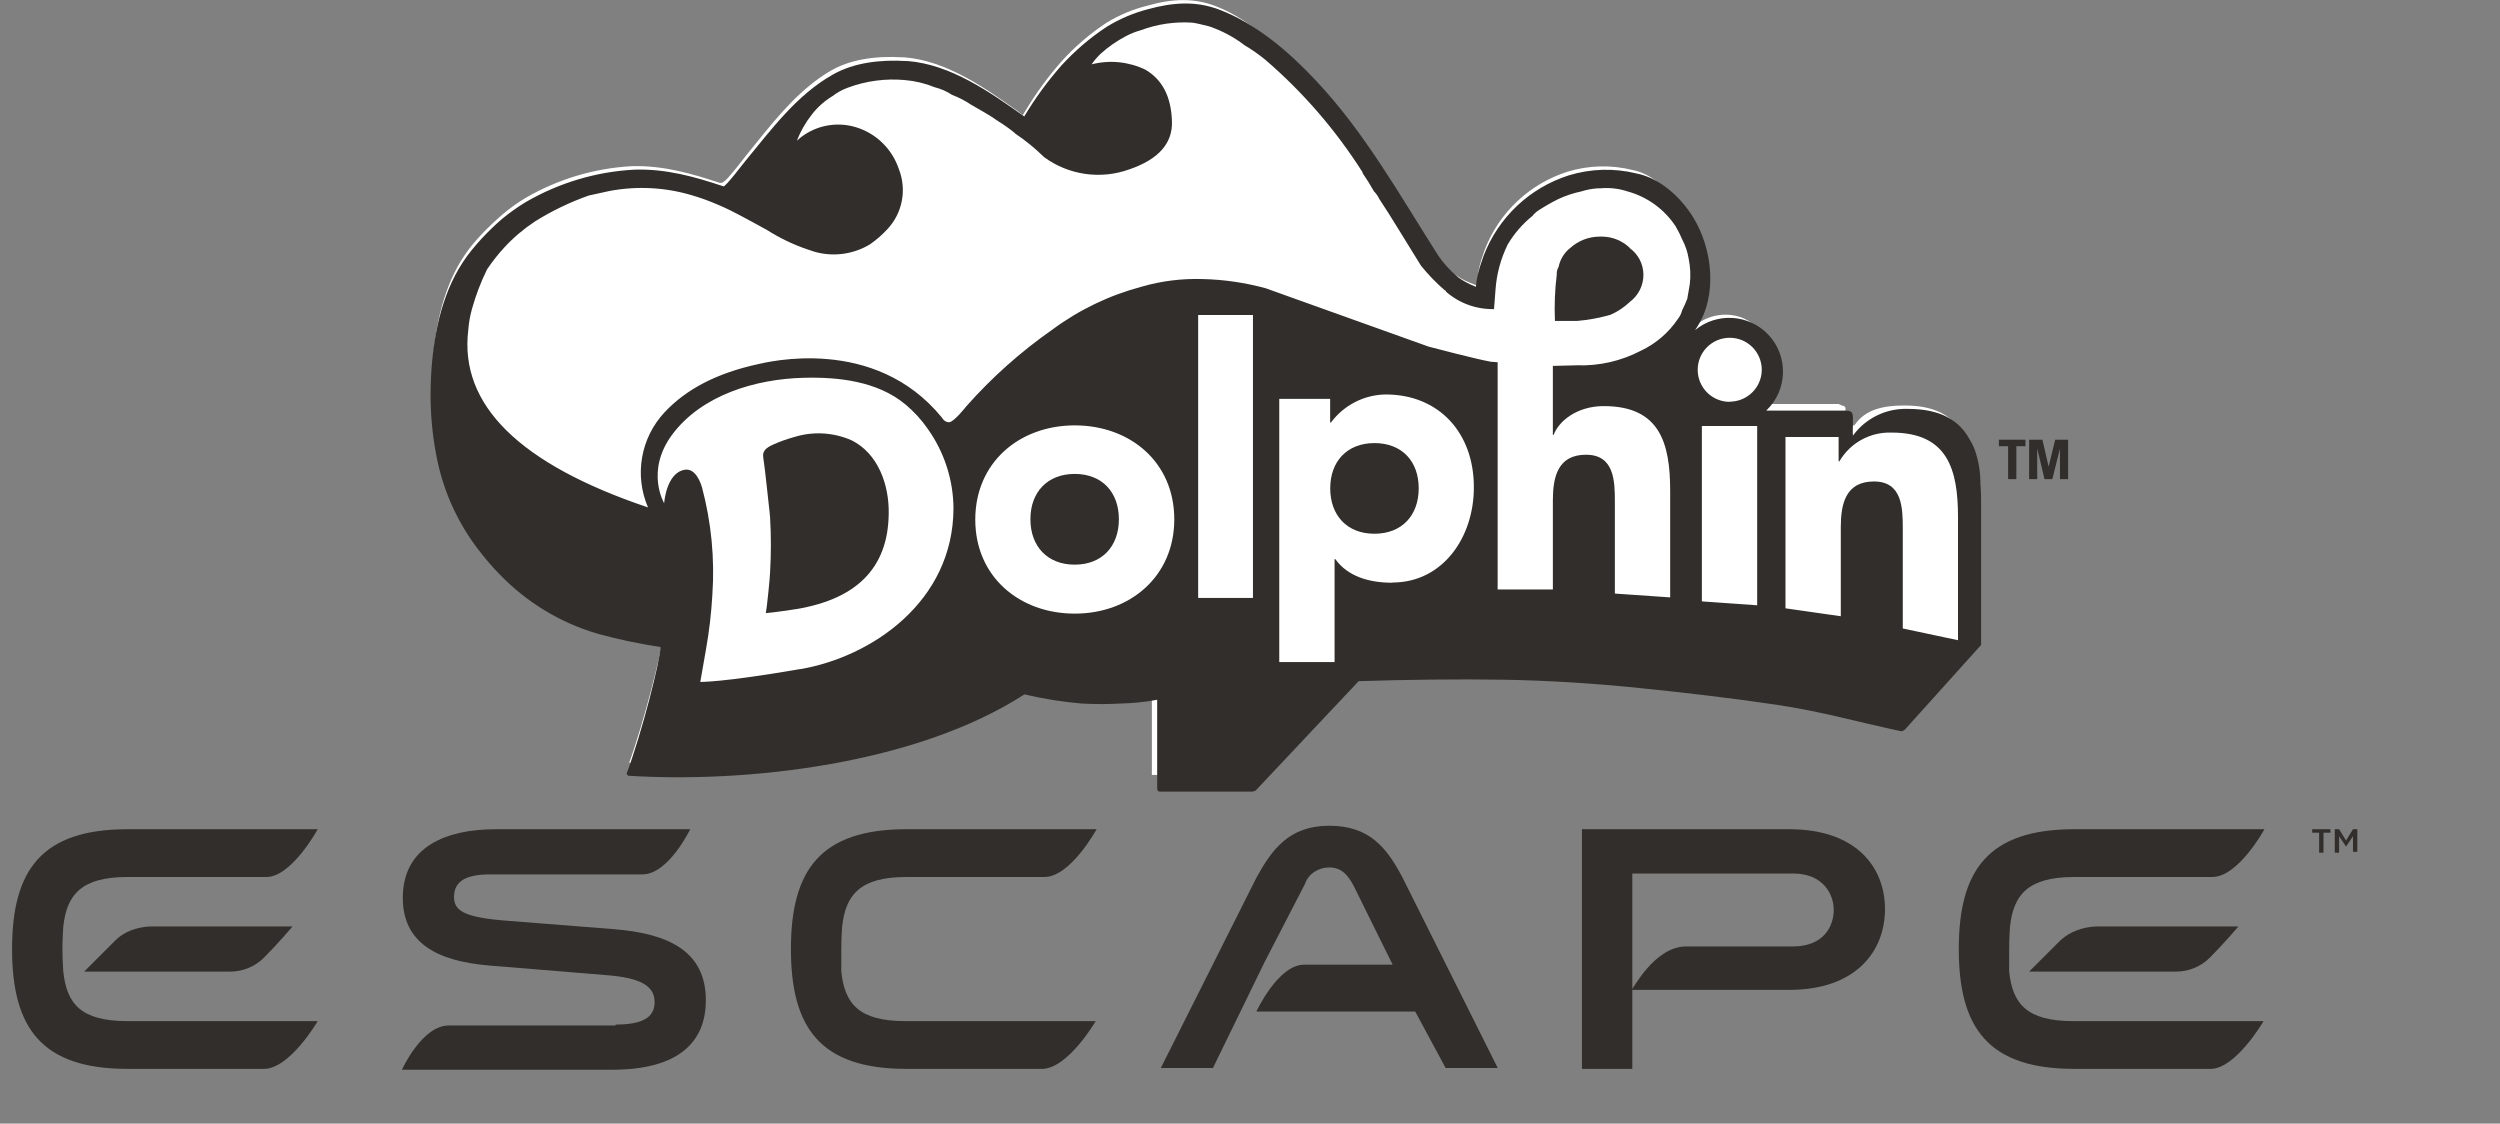
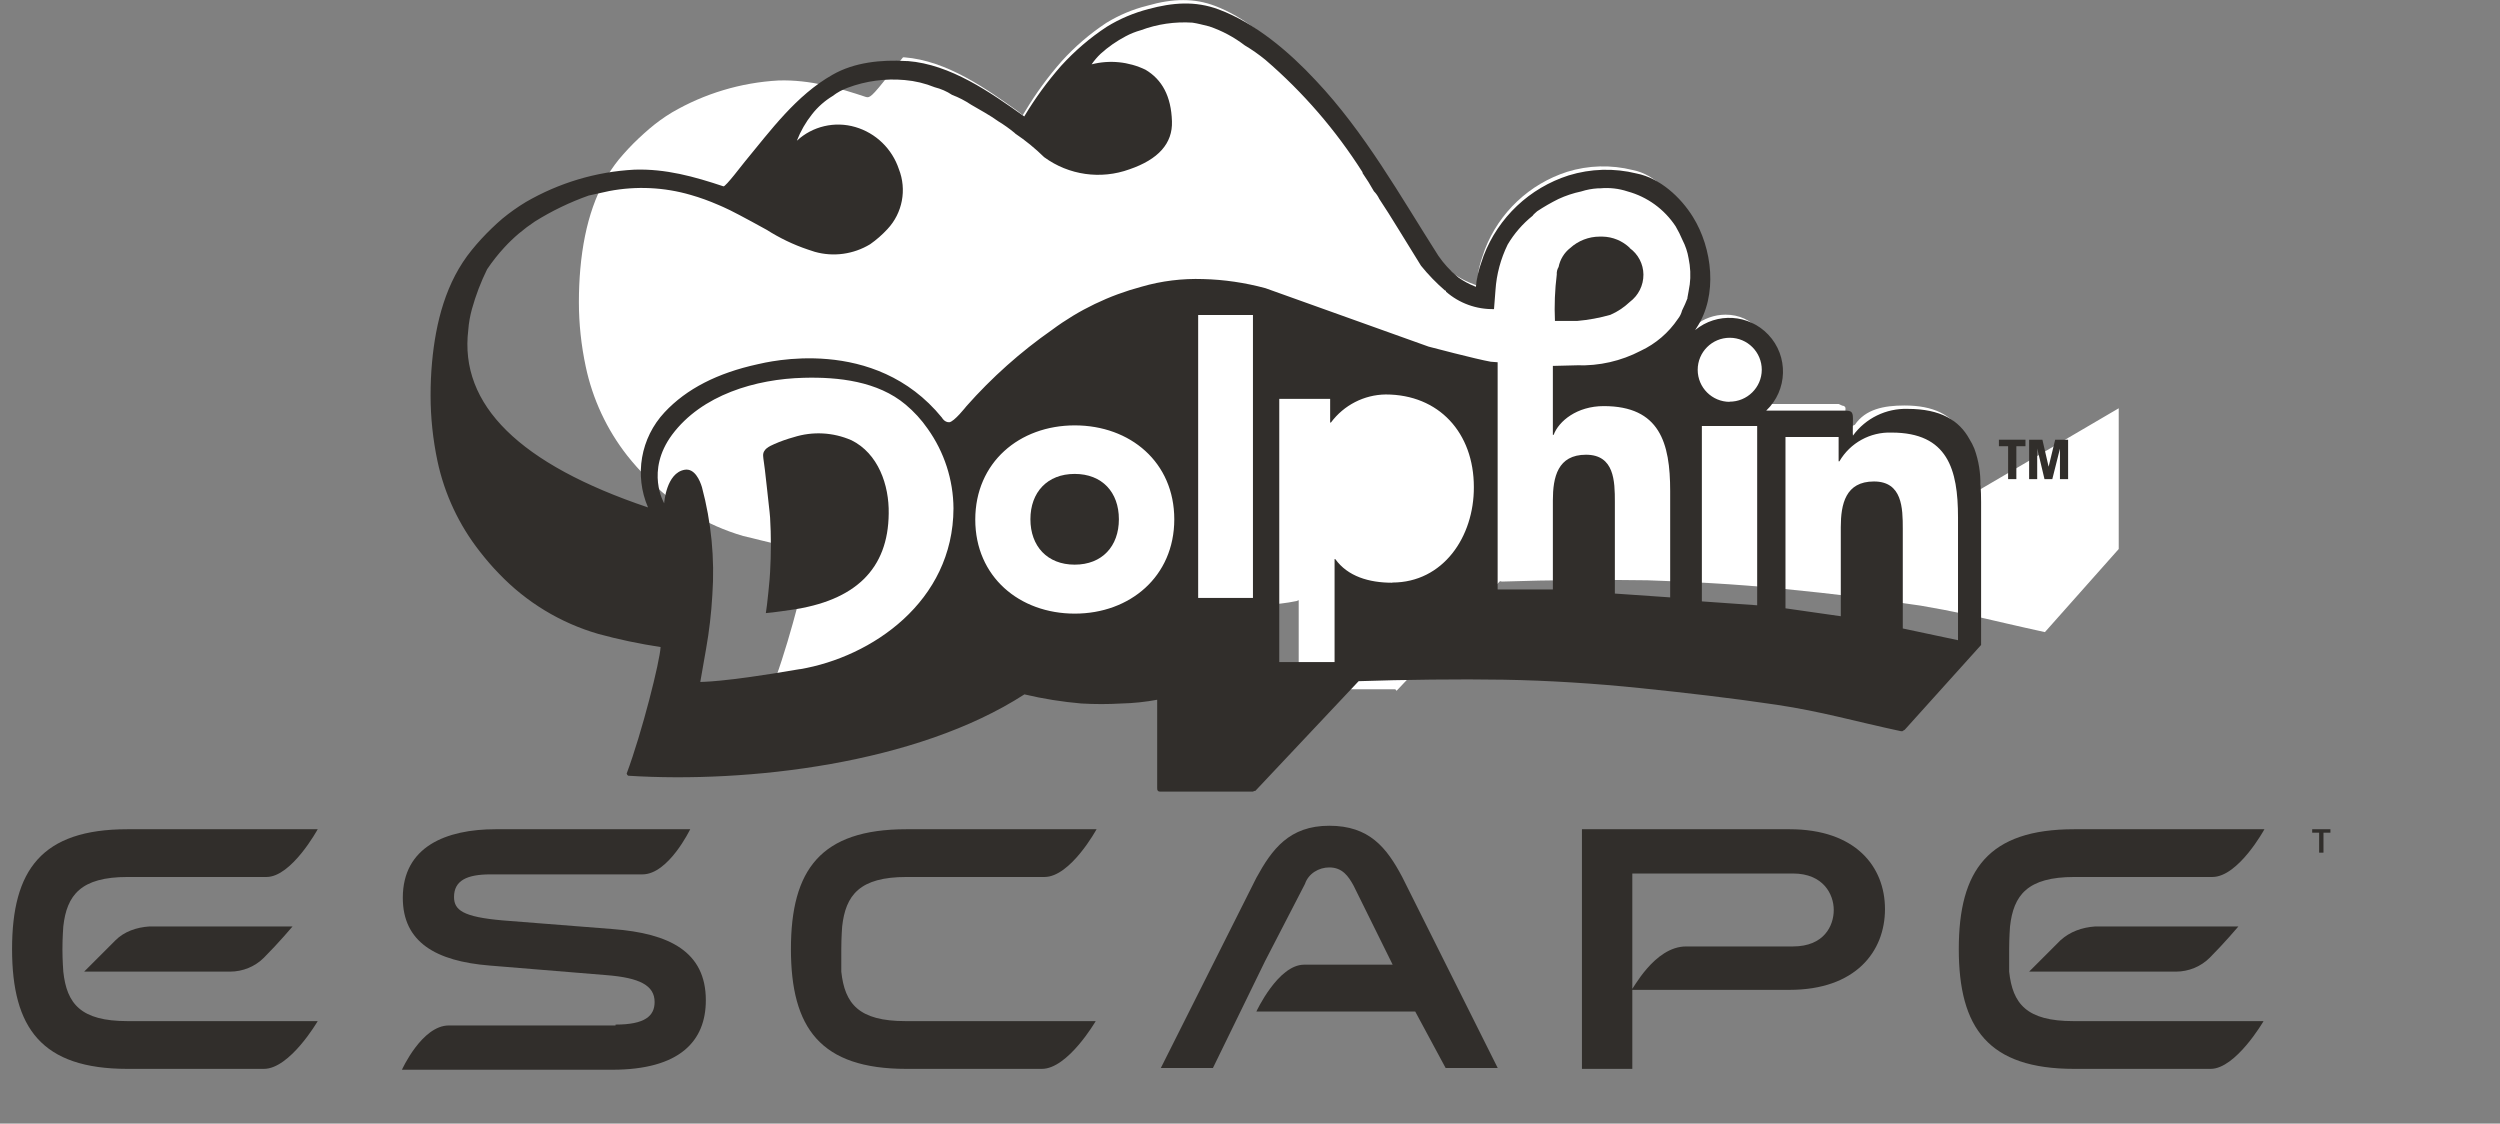
<svg xmlns="http://www.w3.org/2000/svg" id="Layer_1" data-name="Layer 1" viewBox="0 0 287.92 129.4">
  <rect x="0" y="0" width="287.92" height="129.4" fill="#808080" stroke="none" />
  <g>
    <path d="m144.69,116.5h18.3l3.5,6.5h6l-11-22c-1.8-3.4-3.8-5.9-8.4-5.9s-6.6,2.7-8.4,6l-11,21.9h6l6-12.3,4.6-8.9c.4-1.2,1.6-1.9,2.8-1.9,1.5,0,2.2,1,2.8,2.1l4.5,9.1h-10.2c-3,0-5.5,5.4-5.5,5.4Z" style="fill: #312e2b;" />
    <path d="m96.89,111.9c.4,3.7,2,5.7,7.4,5.7h21.9s-3.2,5.5-6.2,5.5h-15.6c-9.9,0-13.3-4.7-13.3-13.8s3.4-13.8,13.3-13.8h21.9s-3,5.5-6,5.5h-15.9c-5.4,0-7,2.1-7.4,5.7,0,0-.1,1.3-.1,2.6v2.6Z" style="fill: #312e2b;" />
    <path d="m7.29,111.9c.4,3.7,2,5.7,7.4,5.7h21.9s-3.2,5.5-6.2,5.5h-15.7c-9.9,0-13.3-4.7-13.3-13.8s3.4-13.8,13.3-13.8h21.9s-3,5.5-5.9,5.5H14.69c-5.4,0-7,2.1-7.4,5.7,0,0-.1,1.3-.1,2.6s.1,2.6.1,2.6Z" style="fill: #312e2b;" />
    <path d="m17.19,106.7h16.5s-1.6,1.9-3.3,3.6c-1,1-2.4,1.6-3.9,1.6H9.69s2.2-2.2,3.6-3.6c1-1,2.4-1.5,3.9-1.6Z" style="fill: #312e2b;" />
    <path d="m231.39,111.9c.4,3.7,2,5.7,7.4,5.7h21.9s-3.2,5.5-6.1,5.5h-15.7c-9.9,0-13.3-4.7-13.3-13.8s3.4-13.8,13.3-13.8h21.9s-3,5.5-6,5.5h-15.9c-5.4,0-7,2.1-7.4,5.7,0,0-.1,1.3-.1,2.6v2.6Z" style="fill: #312e2b;" />
    <path d="m241.29,106.7h16.5s-1.6,1.9-3.3,3.6c-1,1-2.4,1.6-3.9,1.6h-16.9s2.2-2.2,3.6-3.6c1.1-1,2.5-1.5,4-1.6Z" style="fill: #312e2b;" />
    <path d="m70.89,118c3.4,0,4.5-1,4.5-2.6,0-1.9-1.7-2.8-5.6-3.1l-13.4-1.1c-6.2-.5-10-2.7-10-7.8,0-5.9,5-7.9,10.7-7.9h22.4s-2.5,5.2-5.5,5.2h-17.5c-2.7,0-4.2.7-4.2,2.6,0,1.5,1,2.3,5.6,2.7l12.7,1c6.5.5,10.7,2.6,10.7,8.2,0,4.7-3,8-10.8,8h-24.2s2.3-5.1,5.4-5.1h19.2v-.1Z" style="fill: #312e2b;" />
    <path d="m194.19,109h12.3c3.6,0,4.7-2.4,4.7-4.2s-1.2-4.2-4.7-4.2h-18.5v22.5h-5.8v-27.6h23.9c7.6,0,11,4.3,11,9.2s-3.4,9.3-11,9.3h-18.2c.1.1,2.6-5,6.3-5Z" style="fill: #312e2b;" />
    <path d="m267.59,98.2h-.5v-2.3h-.8v-.4h2.1v.4h-.8v2.3Z" style="fill: #312e2b;" />
-     <path d="m270.19,97.5h0l-.8-1.2v1.9h-.5v-2.7h.5l.8,1.3.8-1.3h.5v2.6h-.5v-1.8l-.8,1.2Z" style="fill: #312e2b;" />
  </g>
-   <path d="m227.12,56.91v-1.93c.05-1.37-.16-2.74-.62-4.03-.14-.36-.31-.71-.52-1.03-1.19-2.18-3.35-3.22-6.63-3.22-2.42,0-4.5.43-5.73,2.22l-1.05.51h0c-.09-.61-.1-1.23-.04-1.84v-.36c.02-.1.02-.2,0-.29-.06-.14-.2-.22-.35-.22l-.43-.19h-10l.93-.73c1.1-1.07,1.2-2.42,1.2-3.95,0-3.12-2.04-5.61-5.15-5.61-1.29,0-2.53.45-3.53,1.26l-2.42,1.94,1.33-2.92c2.42-3.65,1.58-8.9-.44-12.2-1.22-1.95-2.98-4.22-5.64-4.74-2.49-.62-5.1-.55-7.55.21-4.34,1.4-7.83,4.68-9.47,8.94-.1.28-.2.58-.3.87-.22.64-.39,1.3-.5,1.97v.25l-.05.38-.1.67-.74-.29c-.69-.28-1.34-.65-1.95-1.08l-.22-.21c-1.01-.71-1.93-1.55-2.74-2.49-.88-1.39-1.74-2.76-2.59-4.14-3.43-5.53-6.98-11.26-11.49-16-3.8-4.02-6.99-6.71-10.45-8-2.3-.86-4.74-.87-7.76,0-1.66.41-3.24,1.08-4.7,1.97-1.89,1.25-3.62,2.73-5.14,4.41-1.57,1.78-2.98,3.71-4.2,5.75l-.3.48-.47-.39c-3.67-2.62-8.23-5.9-13.18-6.28h-.13c-3.37-.2-6.13.31-8.23,1.49-3.5,2.01-6.15,5.24-8.68,8.38l-1.25,1.55s-.14.17-.28.36c-2.12,2.72-2.33,2.79-2.77,2.65-2.94-.98-6.38-2.01-10.05-1.89-4.32.24-8.52,1.5-12.26,3.68-.93.56-1.81,1.2-2.63,1.9-.41.35-.79.7-1.2,1.08-.82.77-1.58,1.59-2.3,2.45-2.48,3.07-3.95,7.2-4.43,12.63-.1,1.17-.16,2.42-.16,3.8,0,2.49.27,4.98.79,7.42.79,3.74,2.43,7.25,4.79,10.26.69.87,1.43,1.7,2.21,2.48,3.05,3.19,6.89,5.52,11.13,6.76.79.18,1.41.34,1.93.47,1.71.44,3.45.78,5.2,1.03l.47.08v.48c-.13,1.56-2.07,9.35-3.82,14.19,12.97.79,32.3-1.2,44.85-9.29l.19-.12.22.05c2.13.5,4.29.84,6.47,1.03,1.52.1,3.04.1,4.55,0,1.24-.04,2.47-.18,3.68-.43l.24-.1v10.26h11.11c.06,0,.11.17.17.17l11.9-12.62.22.05c5.53-.19,11.92-.23,16.75-.15,4.33.15,10,.4,15.69.99,5.88.58,11.05,1.22,15.79,1.93,3.62.61,6.61,1.29,9.78,2.03,1.44.33,2.92.67,4.53,1.02h0l8.5-9.57v-16.21Z" style="fill: #fff;" />
+   <path d="m227.12,56.91v-1.93c.05-1.37-.16-2.74-.62-4.03-.14-.36-.31-.71-.52-1.03-1.19-2.18-3.35-3.22-6.63-3.22-2.42,0-4.5.43-5.73,2.22l-1.05.51h0c-.09-.61-.1-1.23-.04-1.84v-.36c.02-.1.02-.2,0-.29-.06-.14-.2-.22-.35-.22l-.43-.19h-10l.93-.73c1.1-1.07,1.2-2.42,1.2-3.95,0-3.12-2.04-5.61-5.15-5.61-1.29,0-2.53.45-3.53,1.26l-2.42,1.94,1.33-2.92c2.42-3.65,1.58-8.9-.44-12.2-1.22-1.95-2.98-4.22-5.64-4.74-2.49-.62-5.1-.55-7.55.21-4.34,1.4-7.83,4.68-9.47,8.94-.1.28-.2.58-.3.87-.22.64-.39,1.3-.5,1.97v.25l-.05.38-.1.67-.74-.29c-.69-.28-1.34-.65-1.95-1.08l-.22-.21c-1.01-.71-1.93-1.55-2.74-2.49-.88-1.39-1.74-2.76-2.59-4.14-3.43-5.53-6.98-11.26-11.49-16-3.8-4.02-6.99-6.71-10.45-8-2.3-.86-4.74-.87-7.76,0-1.66.41-3.24,1.08-4.7,1.97-1.89,1.25-3.62,2.73-5.14,4.41-1.57,1.78-2.98,3.71-4.2,5.75l-.3.48-.47-.39c-3.67-2.62-8.23-5.9-13.18-6.28h-.13l-1.25,1.55s-.14.17-.28.36c-2.12,2.72-2.33,2.79-2.77,2.65-2.94-.98-6.38-2.01-10.05-1.89-4.32.24-8.52,1.5-12.26,3.68-.93.56-1.81,1.2-2.63,1.9-.41.35-.79.7-1.2,1.08-.82.77-1.58,1.59-2.3,2.45-2.48,3.07-3.95,7.2-4.43,12.63-.1,1.17-.16,2.42-.16,3.8,0,2.49.27,4.98.79,7.42.79,3.74,2.43,7.25,4.79,10.26.69.87,1.43,1.7,2.21,2.48,3.05,3.19,6.89,5.52,11.13,6.76.79.18,1.41.34,1.93.47,1.71.44,3.45.78,5.2,1.03l.47.08v.48c-.13,1.56-2.07,9.35-3.82,14.19,12.97.79,32.3-1.2,44.85-9.29l.19-.12.22.05c2.13.5,4.29.84,6.47,1.03,1.52.1,3.04.1,4.55,0,1.24-.04,2.47-.18,3.68-.43l.24-.1v10.26h11.11c.06,0,.11.17.17.17l11.9-12.62.22.05c5.53-.19,11.92-.23,16.75-.15,4.33.15,10,.4,15.69.99,5.88.58,11.05,1.22,15.79,1.93,3.62.61,6.61,1.29,9.78,2.03,1.44.33,2.92.67,4.53,1.02h0l8.5-9.57v-16.21Z" style="fill: #fff;" />
  <g>
    <path d="m187.71,28.56c-.85-.82-1.98-1.29-3.16-1.31h-.32c-1.25,0-2.46.47-3.39,1.31-.69.54-1.17,1.32-1.34,2.19-.16.26-.23.56-.21.87-.22,1.77-.29,3.55-.21,5.34h2.58c1.29-.11,2.56-.35,3.8-.7.83-.36,1.58-.86,2.23-1.48,1-.74,1.59-1.91,1.58-3.16-.01-1.21-.6-2.34-1.58-3.05Z" style="fill: #312e2b;" />
    <path d="m228.08,55.91c.03-1.44-.2-2.86-.69-4.22-.16-.39-.35-.77-.58-1.13-1.18-2.15-3.32-3.47-7.1-3.47-2.48-.08-4.85,1.07-6.31,3.08-.04-.11,0-1.2,0-2s-.25-.87-.91-.88h-9.08c2.48-2.35,2.59-6.27.24-8.75-2.24-2.36-5.92-2.59-8.43-.52l.18-.28c2.46-3.72,1.82-9.14-.43-12.76-1.41-2.27-3.79-4.47-6.49-5-2.58-.64-5.28-.56-7.82.22-4.5,1.44-8.1,4.84-9.79,9.25-.1.3-.21.59-.3.88-.24.67-.41,1.37-.52,2.08l-.07.62-.13-.05c-.66-.26-1.28-.6-1.86-1l-.19-.16c-.82-.69-1.54-1.48-2.15-2.37-4.39-6.89-8.47-14.21-14.12-20.19-3.03-3.26-6.94-6.6-11.17-8.17-2.71-1.02-5.34-.79-8.08-.05-1.7.44-3.32,1.12-4.81,2.04-1.94,1.27-3.7,2.79-5.26,4.5-1.59,1.81-3.01,3.76-4.25,5.83-3.95-2.81-8.49-5.99-13.42-6.38h-.17c-2.85-.17-5.97.13-8.49,1.58-4.18,2.37-7.1,6.38-10.1,10.01-.23.27-2.23,2.92-2.46,2.84-3.36-1.12-6.65-2.04-10.26-1.92-4.41.23-8.7,1.52-12.52,3.74-.94.57-1.83,1.2-2.68,1.9-.42.36-.83.73-1.22,1.11-.82.79-1.6,1.63-2.31,2.51-2.98,3.65-4.15,8.34-4.57,12.91-.12,1.29-.17,2.57-.17,3.85,0,2.53.27,5.05.79,7.53.81,3.81,2.48,7.37,4.89,10.44.69.89,1.43,1.75,2.22,2.56,3.12,3.26,7.05,5.65,11.39,6.91,2.37.65,4.77,1.15,7.2,1.52-.08,1.63-2.12,9.78-3.91,14.58.03.04.05.08.06.13.04.03.08.07.12.11,13.71.87,33.21-1.34,45.63-9.37,2.16.51,4.35.86,6.55,1.05,1.54.09,3.08.09,4.63,0,1.38-.03,2.76-.18,4.11-.43v10.14c0,.17,0,.26.09.35s.17.09.35.09h10.61c.07-.07.17-.1.26-.09l11.89-12.63c5.07-.17,11.58-.26,16.73-.17s10.49.43,15.64.96,10.48,1.14,15.72,1.92,9.12,1.93,14.37,3.05h.18c.08-.09.17-.09.26-.17l8.79-9.76v-16.45c0-.66-.02-1.31-.06-1.94Zm-135.95,21.15c-9.17,1.58-11.36,1.45-11.48,1.48.23-1.31.58-3.29.66-3.77.37-2.07.61-4.16.73-6.26.29-4.17-.12-8.37-1.2-12.41-.24-.79-.85-2.19-1.98-2-2.15.36-2.37,3.86-2.37,3.86,0,0-2.19-3.69.91-7.89,3.43-4.61,9.66-6.42,15.14-6.56,4.03-.11,8.55.4,11.75,3.08.97.81,1.83,1.75,2.55,2.79,1.91,2.68,2.95,5.88,2.97,9.17-.03,10.74-9.42,17.12-17.68,18.52Zm31.65-6.39c-6.37,0-11.46-4.25-11.46-10.83s5.08-10.85,11.46-10.85,11.46,4.24,11.46,10.82-5.1,10.86-11.46,10.86Zm20.52-1.81h-6.31v-32.58h6.31v32.58Zm16.02-1.75c-2.64,0-5.1-.72-6.54-2.72h-.08v11.86h-6.37v-30.31h5.86v2.72h.09c1.49-2,3.82-3.2,6.31-3.23,6.12,0,10.15,4.41,10.15,10.66.03,5.73-3.54,11-9.39,11l-.02.03Zm34.28-34.33c-.09.53-.17,1.05-.26,1.49v.09c-.17.44-.36.88-.62,1.4-.09.35-.25.69-.48.97-1.07,1.59-2.55,2.86-4.28,3.67-2.26,1.18-4.79,1.76-7.34,1.67l-2.78.07v7.94h.09c.59-1.58,2.68-3.31,5.77-3.31,6.46,0,7.65,4.25,7.65,9.76v12.27l-6.37-.44v-10.56c0-2.37-.05-5.43-3.32-5.43s-3.82,2.59-3.82,5.26v10.26h-6.36v-26.17l-.79-.06c-1.67-.29-7.16-1.74-7.16-1.74l-18.79-6.73c-2.34-.63-4.75-.99-7.17-1.05-2.4-.08-4.8.21-7.1.88-3.72.99-7.22,2.67-10.31,4.97-3.62,2.53-6.93,5.48-9.86,8.79,0,0-1.44,1.84-1.99,1.85s-.83-.53-.83-.53c-7.77-9.54-20.18-6.38-21.23-6.15-4.61,1.01-8.18,2.82-10.71,5.53-2.76,2.95-3.51,7.25-1.91,10.96-14.76-4.97-21.75-11.79-20.7-20.44.06-.83.21-1.64.43-2.44.44-1.57,1.02-3.09,1.74-4.55.6-.89,1.27-1.74,2-2.53,1.04-1.13,2.22-2.12,3.5-2.97,1.95-1.22,4.03-2.22,6.2-2.99l2.37-.52c3.12-.59,6.33-.44,9.38.45,1.08.31,2.13.69,3.16,1.14.26.09.35.17.62.27.79.34,2.45,1.22,4.97,2.61,1.48.94,3.07,1.71,4.74,2.27l.79.26c2.15.61,4.46.29,6.38-.87.73-.51,1.4-1.1,2-1.75,1.73-1.85,2.24-4.54,1.31-6.9-.78-2.34-2.65-4.16-5.02-4.85-2.36-.69-4.92-.1-6.73,1.58.43-1.1,1.02-2.13,1.75-3.05.66-.84,1.46-1.55,2.37-2.1.53-.41,1.12-.73,1.75-.96,2.09-.78,4.33-1.08,6.55-.88,1.19.1,2.35.38,3.46.83.71.18,1.39.47,2,.88.77.29,1.5.67,2.19,1.13,1.04.61,2.18,1.22,3.16,1.93.64.39,1.26.83,1.84,1.31l.09.09c1.19.8,2.3,1.71,3.32,2.71,2.84,2.08,6.52,2.6,9.83,1.4,3.32-1.14,4.98-2.98,4.89-5.53-.09-2.89-1.14-4.81-3.05-5.94-1.93-.93-4.13-1.15-6.2-.62.3-.44.65-.85,1.04-1.22.87-.79,1.84-1.46,2.88-2.01.56-.3,1.14-.53,1.75-.7,1.9-.71,3.92-1,5.94-.87.62.09,1.22.26,1.93.43,1.48.5,2.86,1.24,4.1,2.19.83.49,1.62,1.05,2.37,1.66,4.35,3.74,8.12,8.11,11.19,12.95v.09c.47.68.91,1.38,1.31,2.1.25.25.46.55.61.87,1.4,2.1,2.89,4.63,4.81,7.7.84,1.04,1.78,2.01,2.79,2.88h.09v.11c1.53,1.34,3.5,2.05,5.53,2.01l.17-2.19c.12-1.82.6-3.6,1.4-5.24.75-1.27,1.73-2.4,2.88-3.32.09-.17.36-.36.52-.52.79-.52,1.6-.99,2.45-1.41.84-.39,1.72-.68,2.62-.87.62-.2,1.27-.32,1.93-.36h.26c1.07-.1,2.14.02,3.16.36,2.27.62,4.23,2.05,5.53,4.02.3.51.56,1.04.79,1.58.34.66.58,1.37.7,2.1.21,1,.26,2.03.13,3.05Zm7.77,36.93l-6.37-.45v-20.2h6.37v20.65Zm-3.16-23.43c-2.04,0-3.69-1.65-3.69-3.69s1.65-3.69,3.69-3.69,3.69,1.65,3.69,3.69h0c-.01,2.04-1.68,3.68-3.72,3.67h0l.02.02Zm26.29,27.45l-6.36-1.35v-11.49c0-2.37-.05-5.44-3.32-5.44s-3.82,2.6-3.82,5.26v10.26l-6.37-.91v-19.73h6.12v2.8h.09c1.24-2.13,3.56-3.4,6.02-3.31,6.46,0,7.64,4.25,7.64,9.76v14.13Z" style="fill: #312e2b;" />
    <path d="m123.77,54.58c-3.16,0-5.1,2.12-5.1,5.22s1.94,5.23,5.1,5.23,5.09-2.12,5.09-5.23-1.93-5.22-5.09-5.22Z" style="fill: #312e2b;" />
-     <path d="m158.29,51.03c-3.16,0-5.09,2.12-5.09,5.21s1.91,5.23,5.09,5.23,5.1-2.13,5.1-5.23-1.91-5.21-5.1-5.21Z" style="fill: #312e2b;" />
    <path d="m98.03,50.69c-2.09-.91-4.45-1.03-6.62-.34-.76.21-1.51.47-2.23.79-.58.26-1.35.59-1.29,1.38,0,.21.17,1.25.2,1.58.18,1.41.3,2.82.47,4.23.05.43.1.86.13,1.29.12,2.08.12,4.17,0,6.25,0,.51-.36,4.07-.49,4.74.84-.06,2.82-.36,2.82-.36,7.51-1.04,11.27-4.74,11.33-11.1.06-3.28-1.2-6.93-4.31-8.46Z" style="fill: #312e2b;" />
    <polygon points="230.21 50.64 230.21 51.39 231.27 51.39 231.27 55.18 232.22 55.18 232.22 51.39 233.27 51.39 233.27 50.64 230.21 50.64" style="fill: #312e2b; fill-rule: evenodd;" />
    <polygon points="234.62 55.18 234.62 51.68 234.63 51.68 235.46 55.18 236.36 55.18 237.24 51.68 237.24 51.68 237.24 55.18 238.18 55.18 238.18 50.64 236.69 50.64 235.94 53.73 235.93 53.73 235.22 50.64 233.69 50.64 233.69 55.18 234.62 55.18" style="fill: #312e2b; fill-rule: evenodd;" />
  </g>
</svg>